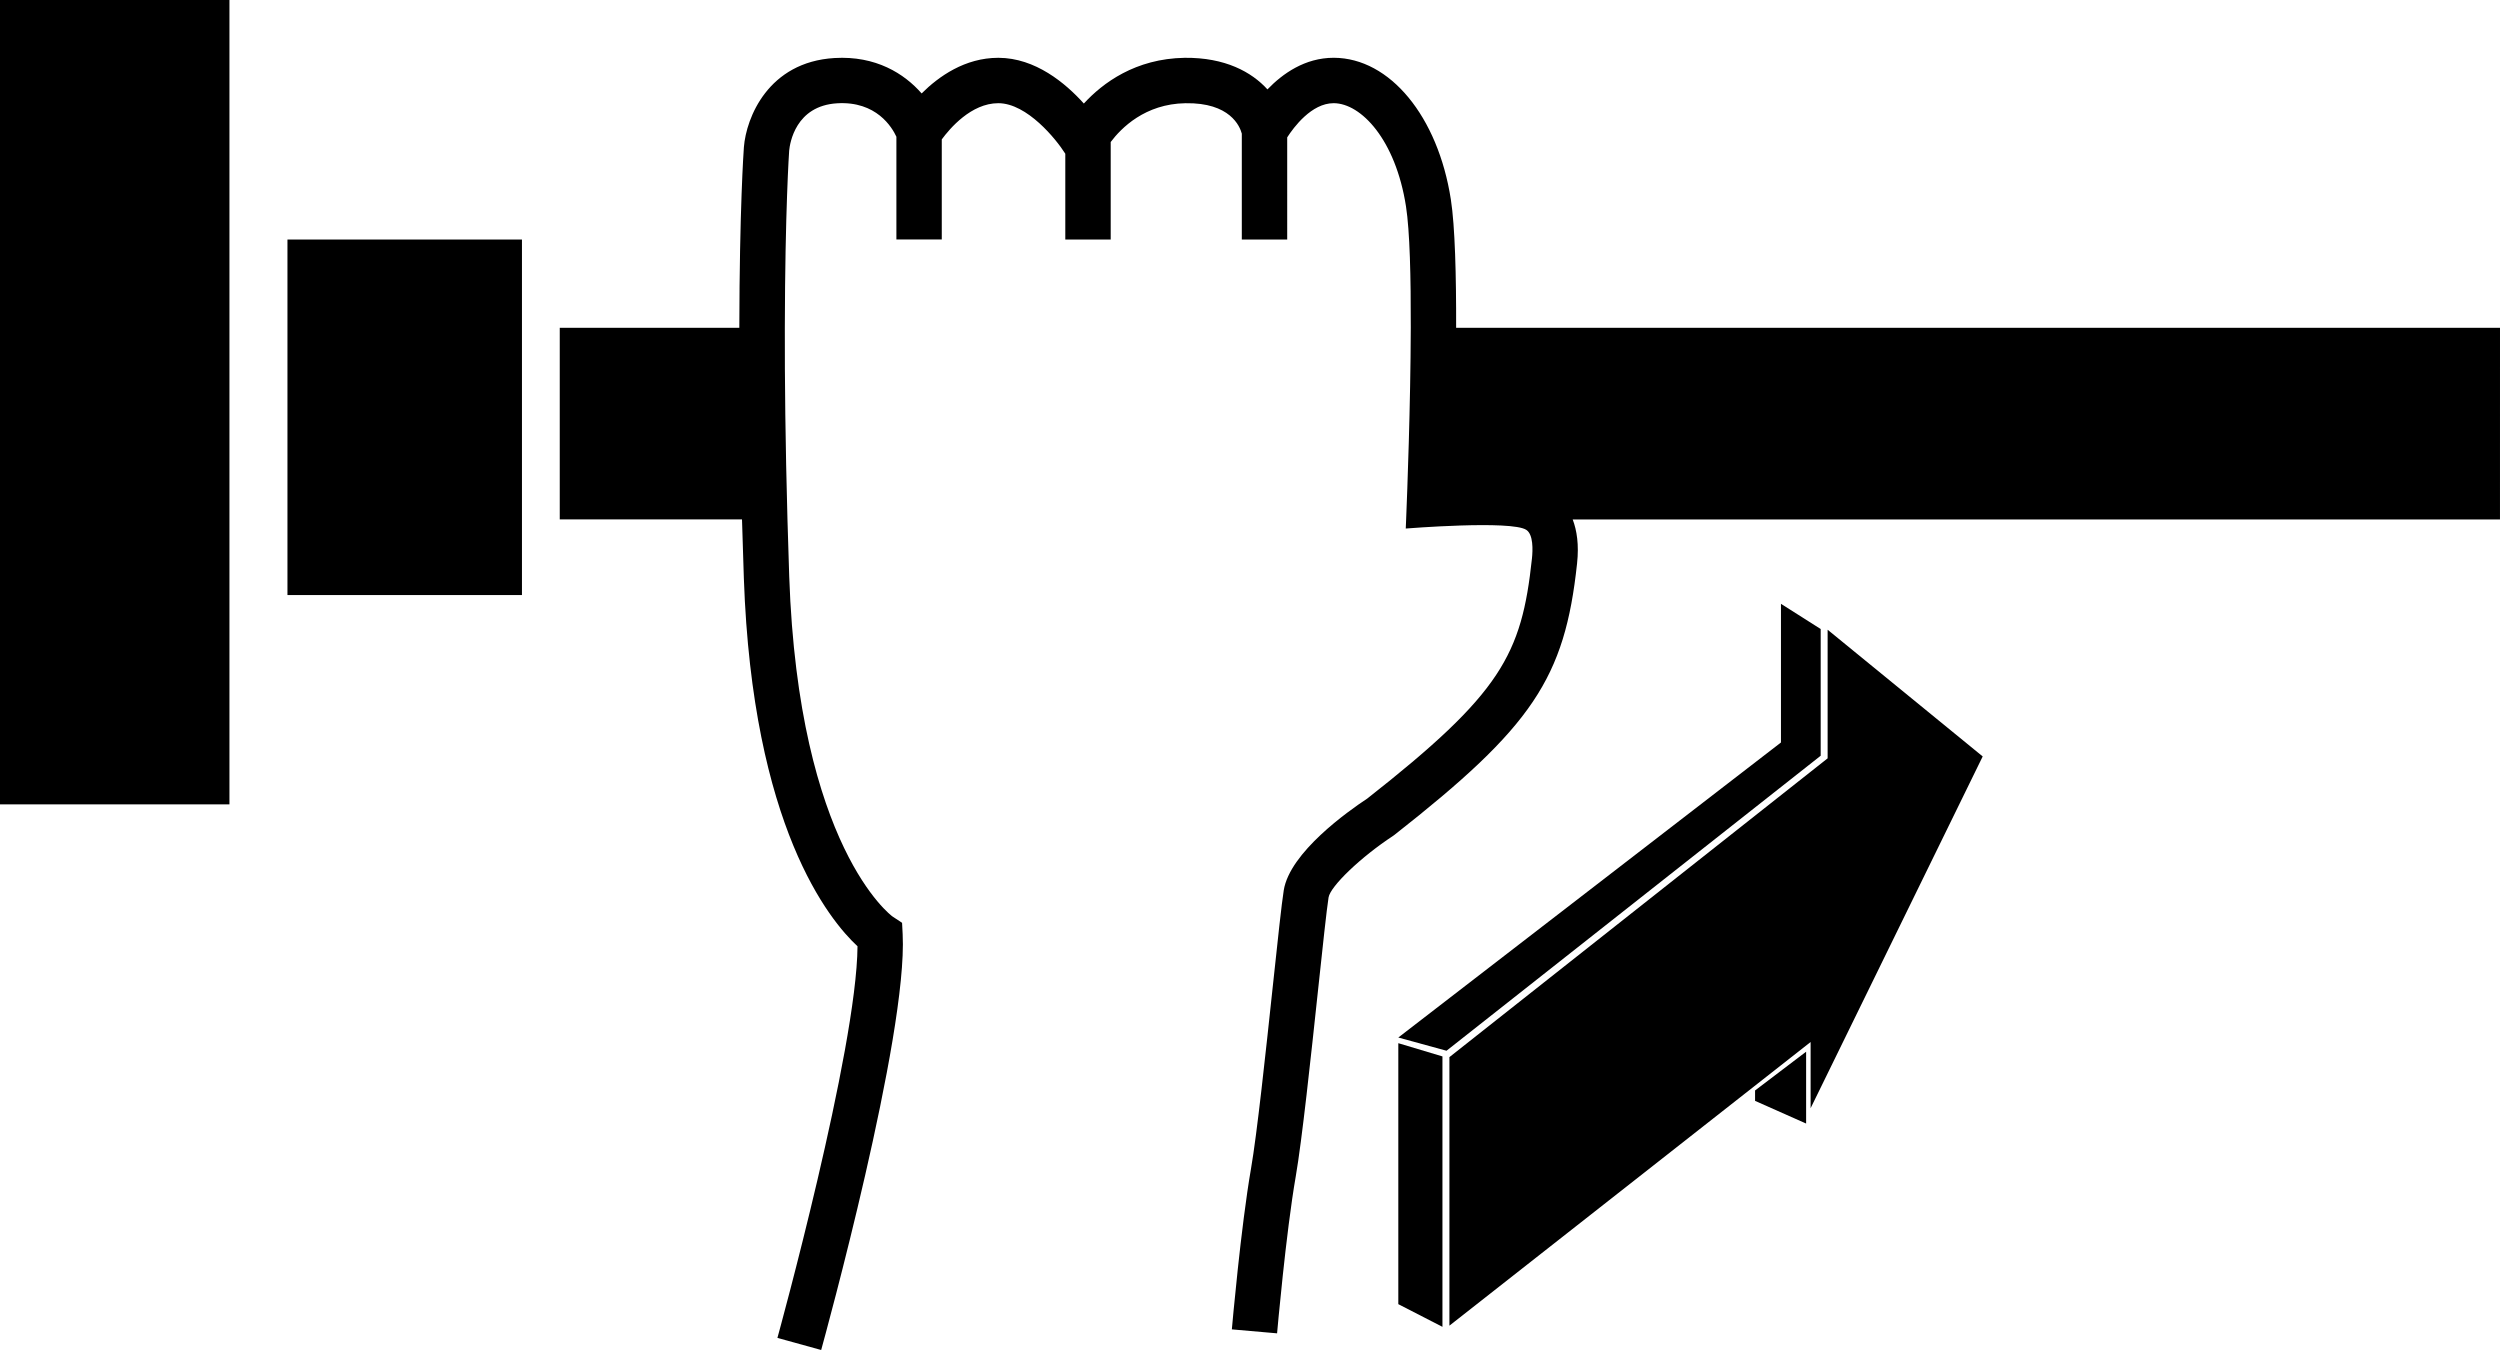
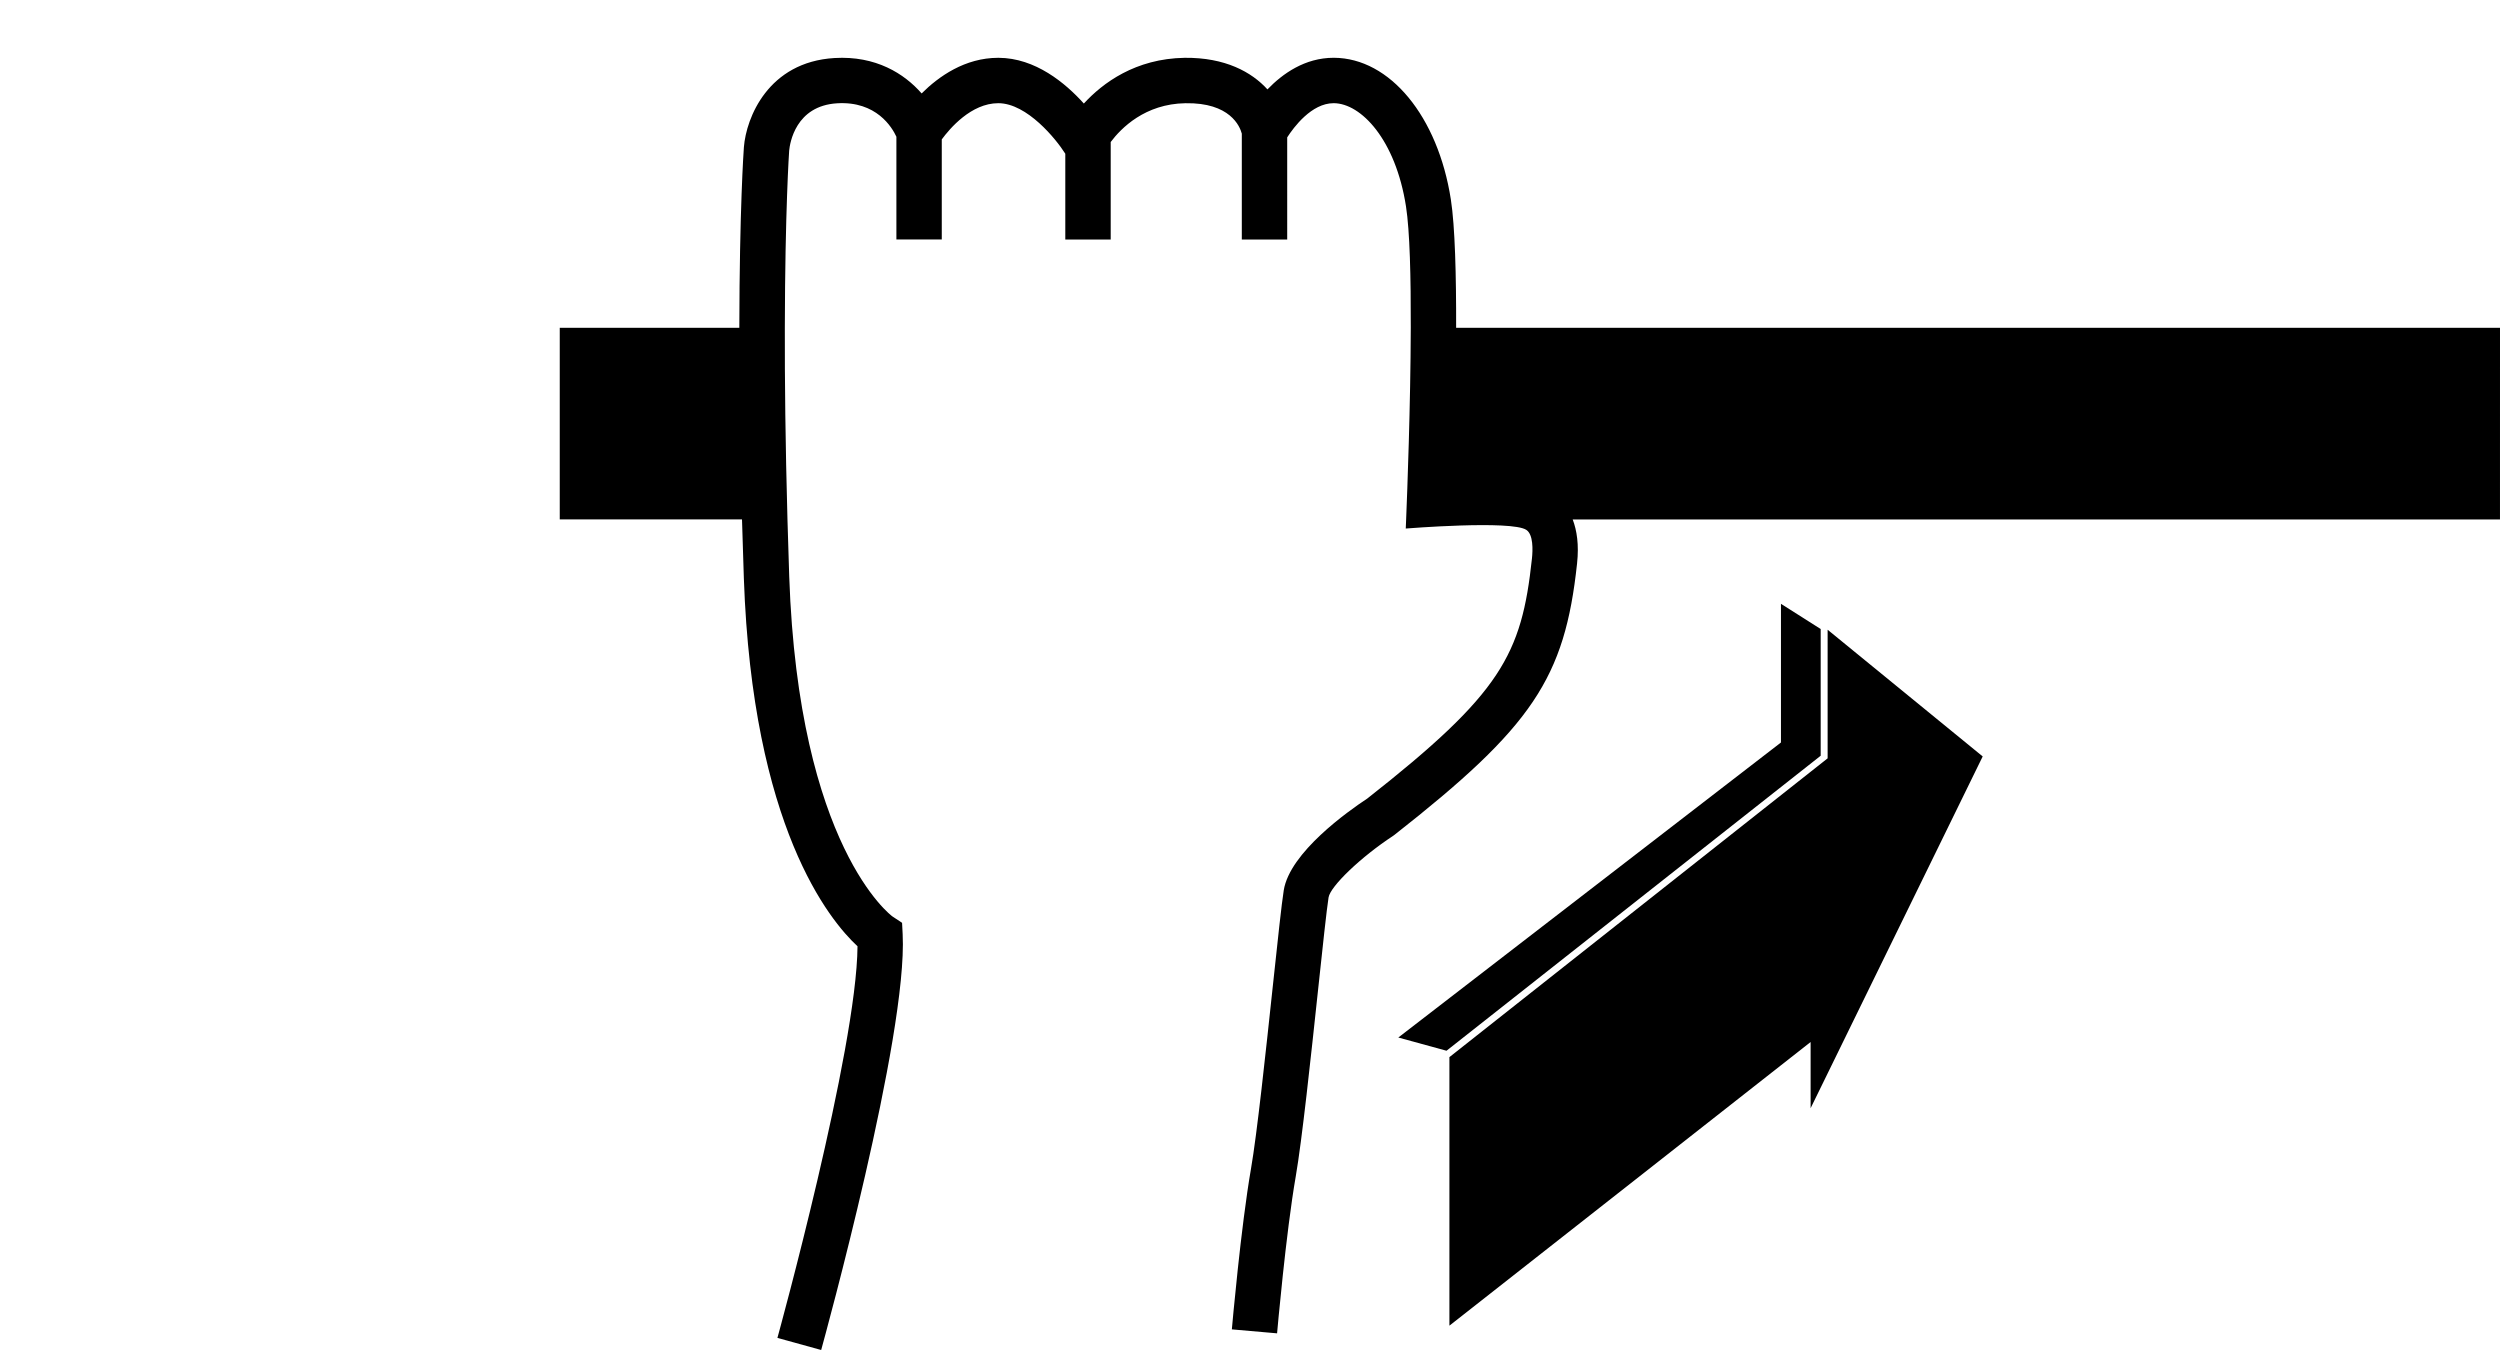
<svg xmlns="http://www.w3.org/2000/svg" version="1.1" id="Layer_1" x="0px" y="0px" width="283.465px" height="153.069px" viewBox="0 -49.787 283.465 153.069" enable-background="new 0 -49.787 283.465 153.069" xml:space="preserve">
-   <rect x="0" y="-49.787" width="26.016" height="91.204" />
-   <rect x="32.594" y="-22.627" width="26.588" height="40.311" />
  <g>
    <polygon points="224.81,35.983 207.227,21.616 207.227,36.197 164.343,70.076 164.343,100.524 205.298,68.362 205.298,75.867  " />
-     <polygon points="199,75.035 204.789,77.607 204.789,69.461 199,73.856  " />
    <polygon points="206.44,21.536 201.936,18.677 201.936,34.4 158.549,67.853 164.014,69.352 206.44,35.902  " />
-     <polygon points="158.549,98.086 163.553,100.658 163.553,69.996 158.549,68.496  " />
  </g>
  <path d="M283.465-12.621h-118.36c0.014-5.932-0.126-11.503-0.598-14.547c-1.465-9.428-6.913-16.035-13.254-16.067  c-0.014,0-0.026,0-0.04,0c-3.245,0-5.78,1.794-7.503,3.585c-1.785-1.971-4.799-3.628-9.377-3.582  c-5.6,0.086-9.311,2.864-11.44,5.185c-2.092-2.326-5.5-5.168-9.666-5.185c-0.014,0-0.026,0-0.04,0c-3.777,0-6.756,2.115-8.687,4.04  c-1.963-2.246-5.196-4.292-9.875-4.015c-7.537,0.444-10.018,6.793-10.278,10.101c-0.031,0.418-0.495,7.065-0.518,20.485H63.468  V9.109h20.665c0.06,2.14,0.126,4.355,0.209,6.664c0.981,28.199,9.712,38.792,12.888,41.733c-0.077,11.694-8.988,44.071-9.082,44.406  l4.962,1.371c0.401-1.454,9.826-35.699,9.239-47.133l-0.066-1.302l-1.087-0.718c-0.106-0.069-10.641-7.846-11.709-38.54  c-0.077-2.249-0.143-4.398-0.2-6.487c-0.237-8.587-0.312-15.809-0.298-21.729c0.026-13.345,0.486-19.998,0.492-20.078  c0.08-0.85,0.721-5.093,5.448-5.371c4.444-0.263,6.223,2.733,6.71,3.794v11.649h5.145v-11.348c0.898-1.225,3.336-4.106,6.404-4.106  c0.006,0,0.011,0,0.017,0c3.262,0.011,6.558,4.103,7.548,5.674l0.037,0.06v9.726h5.148v-11.059c1.182-1.574,3.894-4.329,8.473-4.398  c5.067-0.089,6.169,2.618,6.392,3.448v12.012h5.148V-34.21c0.724-1.127,2.75-3.877,5.262-3.877c0.006,0,0.011,0,0.017,0  c3.093,0.014,7.013,4.123,8.192,11.712c0.432,2.781,0.558,8.06,0.541,13.757c-0.026,8.81-0.398,18.602-0.526,21.729  c-0.026,0.624-0.043,0.999-0.043,1.03c0,0,12.006-0.967,13.677,0.157c0.793,0.532,0.735,2.269,0.63,3.256  c-1.17,10.922-3.494,15.277-18.67,27.203c-2.172,1.431-8.784,6.109-9.471,10.404c-0.237,1.482-0.675,5.574-1.228,10.753  c-0.804,7.537-1.806,16.916-2.484,20.805c-1.147,6.607-2.132,17.758-2.172,18.227l5.128,0.449  c0.009-0.112,1.004-11.403,2.117-17.795c0.704-4.055,1.717-13.529,2.529-21.14c0.524-4.904,0.976-9.139,1.19-10.487  c0.203-1.276,3.685-4.601,7.305-6.976l0.177-0.129c15.623-12.267,19.3-17.729,20.696-30.768c0.229-2.132-0.023-3.743-0.498-4.99  h105.143L283.465-12.621z" />
</svg>